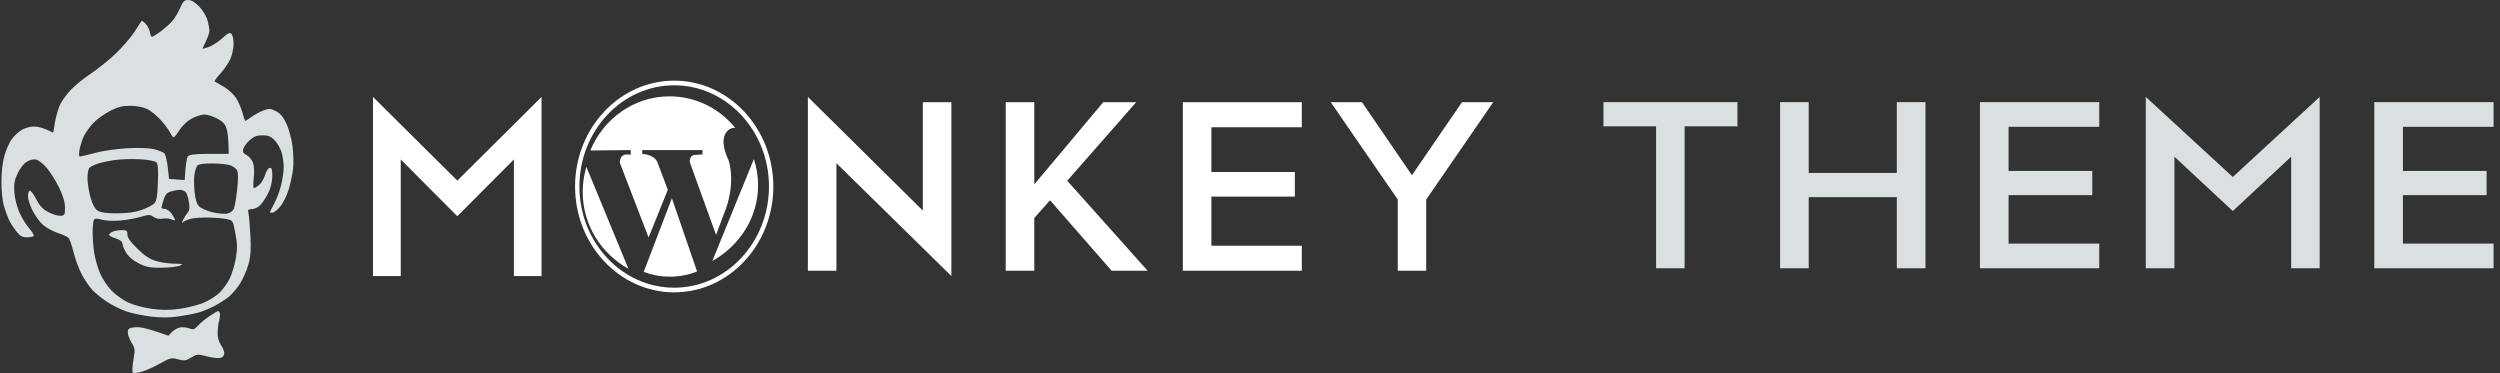
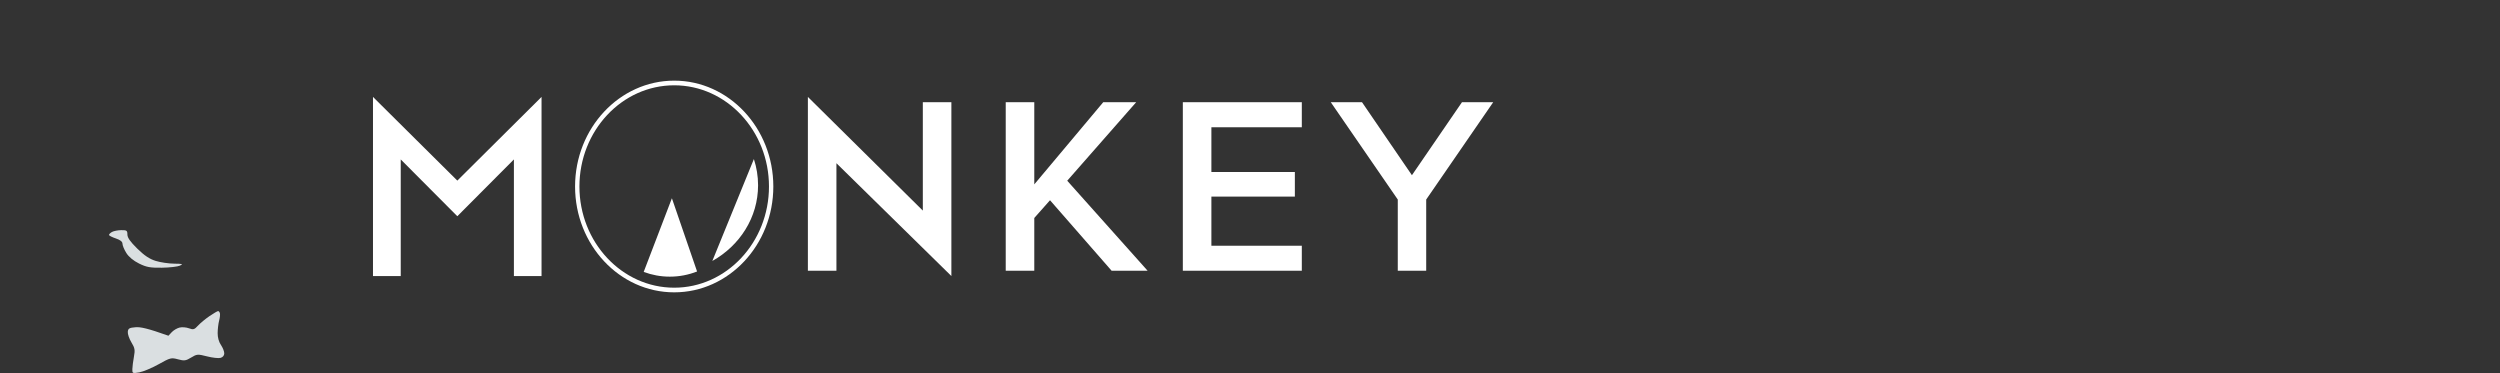
<svg xmlns="http://www.w3.org/2000/svg" width="248px" height="37px" viewBox="0 0 248 37" version="1.1">
  <rect x="0" y="0" width="248" height="37" fill="#333333" stroke="none" />
  <title>Group 7</title>
  <g id="Welcome" stroke="none" stroke-width="1" fill="none" fill-rule="evenodd">
    <g id="Desktop-HD" transform="translate(-1048, -14255)" fill-rule="nonzero">
      <g id="Group-16" transform="translate(825, 13817)">
        <g id="Group-5" transform="translate(0, 436)">
          <g id="Group-7" transform="translate(223, 2)">
            <g id="Group-10" transform="translate(37, 8)">
              <g id="NKEY-THEME" transform="translate(42.996, 1.615)">
                <path d="M2.978,17.245 L0.146,17.245 L0.146,0 L11.548,11.275 L11.548,0.525 L14.381,0.525 L14.381,17.769 L2.978,6.576 L2.978,17.245 Z M22.605,17.245 L19.772,17.245 L19.772,0.525 L22.605,0.525 L22.605,8.675 L29.444,0.525 L32.712,0.525 L25.873,8.313 L33.85,17.245 L30.279,17.245 L24.166,10.249 L22.605,12.009 L22.605,17.245 Z M40.174,3.008 L40.174,7.45 L48.454,7.45 L48.454,9.887 L40.174,9.887 L40.174,14.761 L49.144,14.761 L49.144,17.245 L37.341,17.245 L37.341,0.525 L49.144,0.525 L49.144,3.008 L40.174,3.008 Z M61.483,17.245 L58.663,17.245 L58.663,10.179 L52.017,0.525 L55.116,0.525 L60.067,7.765 L65.03,0.525 L68.129,0.525 L61.483,10.179 L61.483,17.245 Z" id="NKEY" fill="#FFFFFF" />
-                 <path d="M92.36,2.919 L87.116,2.919 L87.116,16.997 L84.288,16.997 L84.288,2.919 L79.068,2.919 L79.068,0.517 L92.36,0.517 L92.36,2.919 Z M111.009,0.517 L111.009,16.997 L108.168,16.997 L108.168,9.941 L99.429,9.941 L99.429,16.997 L96.589,16.997 L96.589,0.517 L99.429,0.517 L99.429,7.539 L108.168,7.539 L108.168,0.517 L111.009,0.517 Z M119.255,2.965 L119.255,7.343 L127.558,7.343 L127.558,9.745 L119.255,9.745 L119.255,14.549 L128.25,14.549 L128.25,16.997 L116.415,16.997 L116.415,0.517 L128.25,0.517 L128.25,2.965 L119.255,2.965 Z M150.115,16.997 L147.287,16.997 L147.287,5.93 L141.497,11.32 L135.707,5.93 L135.707,16.997 L132.867,16.997 L132.867,0 L141.497,7.941 L150.115,0 L150.115,16.997 Z M158.374,2.965 L158.374,7.343 L166.676,7.343 L166.676,9.745 L158.374,9.745 L158.374,14.549 L167.368,14.549 L167.368,16.997 L155.533,16.997 L155.533,0.517 L167.368,0.517 L167.368,2.965 L158.374,2.965 Z" id="THEME" fill="#DADFE1" />
              </g>
              <g id="Wordpress" transform="translate(19.906, 0)" fill="#FFFFFF">
                <path d="M18.295,10.377 C18.295,9.473 18.147,8.598 17.879,7.778 L13.757,17.889 C16.472,16.37 18.295,13.576 18.295,10.377 L18.295,10.377 Z" id="Path" />
                <path d="M6.949,18.973 C7.763,19.28 8.634,19.444 9.541,19.444 C10.489,19.444 11.397,19.264 12.244,18.931 L9.746,11.667 L6.949,18.973 L6.949,18.973 Z" id="Path" />
-                 <path d="M1.26,8.556 C1.026,9.34 0.898,10.17 0.898,11.03 C0.898,14.311 2.729,17.169 5.436,18.667 L1.287,8.611 L1.26,8.556 L1.26,8.556 Z" id="Path" />
-                 <path d="M5.669,7.339 L5.302,7.322 C4.501,7.308 4.589,8.17 4.589,8.17 L7.432,15.556 L9.342,10.827 L8.276,8.013 C7.849,7.269 6.806,7.277 6.806,7.277 L6.806,6.885 L12.783,6.885 L12.774,7.319 L12.152,7.359 C11.377,7.359 11.534,8.123 11.534,8.123 L14.127,15.301 L14.871,13.313 C16.189,10.215 15.376,7.923 15.376,7.923 C14.056,5.108 15.724,4.704 15.724,4.704 C15.83,4.689 15.929,4.68 16.026,4.675 C14.458,2.766 12.122,1.556 9.515,1.556 C5.989,1.556 2.96,3.769 1.654,6.928 L5.655,6.885 L5.669,7.339 L5.669,7.339 Z" id="Path" />
                <path d="M19.377,10.501 C19.377,16.035 15.159,20.539 9.976,20.539 C4.791,20.539 0.573,16.035 0.573,10.501 C0.573,4.965 4.791,0.462 9.976,0.462 C15.159,0.463 19.377,4.965 19.377,10.501 Z M9.976,0 C4.554,0 0.141,4.711 0.141,10.501 C0.141,16.291 4.554,21 9.976,21 C15.398,21 19.808,16.291 19.808,10.501 C19.808,4.711 15.398,0 9.976,0 Z" id="Shape" />
              </g>
              <polygon id="M" fill="#FFFFFF" points="16.721 19.385 13.979 19.385 13.979 7.815 8.366 13.45 2.753 7.815 2.753 19.385 0 19.385 0 1.615 8.366 9.917 16.721 1.615" />
            </g>
            <g id="Monkey" fill="#DADFE1">
-               <path d="M18.68,5.43463712e-13 C18.983,0.005 19.361,0.232 19.767,0.654 C20.108,1.01 20.475,1.615 20.58,1.999 C20.684,2.383 20.772,2.854 20.773,3.046 C20.775,3.238 20.621,3.708 20.43,4.092 C20.24,4.476 20.086,4.809 20.086,4.833 C20.086,4.858 20.369,4.779 20.715,4.659 C21.061,4.539 21.658,4.152 22.044,3.796 C22.596,3.286 22.79,3.194 22.961,3.36 C23.081,3.475 23.175,3.921 23.172,4.354 C23.169,4.786 23.028,5.453 22.858,5.836 C22.688,6.22 22.246,6.871 21.876,7.281 C21.504,7.691 21.238,8.05 21.286,8.078 C21.334,8.106 21.739,8.339 22.186,8.596 C22.634,8.852 23.187,9.358 23.415,9.717 C23.643,10.077 23.928,10.725 24.046,11.156 C24.165,11.587 24.286,11.96 24.317,11.985 C24.348,12.009 24.622,11.842 24.929,11.613 C25.236,11.385 25.773,11.09 26.124,10.959 C26.689,10.748 26.831,10.755 27.367,11.025 C27.801,11.244 28.096,11.591 28.406,12.246 C28.645,12.751 28.917,13.752 29.013,14.47 C29.108,15.191 29.137,16.209 29.075,16.738 C29.015,17.266 28.818,18.187 28.64,18.787 C28.461,19.387 28.084,20.153 27.801,20.488 C27.518,20.825 27.17,21.098 27.03,21.098 C26.887,21.098 26.771,21.079 26.767,21.055 C26.766,21.03 26.954,20.657 27.187,20.226 C27.422,19.795 27.733,18.97 27.88,18.395 C28.028,17.819 28.146,16.994 28.144,16.563 C28.141,16.133 28.045,15.47 27.928,15.093 C27.813,14.716 27.505,14.186 27.246,13.916 C26.875,13.53 26.617,13.424 26.046,13.422 C25.495,13.42 25.185,13.537 24.773,13.902 C24.473,14.167 24.185,14.559 24.13,14.776 C24.055,15.076 24.132,15.219 24.463,15.386 C24.701,15.506 24.983,15.84 25.091,16.127 C25.211,16.448 25.241,17.04 25.173,17.654 C25.111,18.205 25.118,18.66 25.188,18.663 C25.26,18.667 25.49,18.531 25.699,18.358 C25.908,18.187 26.179,17.732 26.299,17.348 C26.426,16.945 26.625,16.651 26.774,16.651 C26.97,16.651 27.026,16.856 27.011,17.523 C26.999,18.058 26.839,18.698 26.596,19.18 C26.378,19.611 26.025,20.141 25.809,20.357 C25.593,20.573 25.221,20.75 24.981,20.75 C24.614,20.75 24.561,20.811 24.645,21.142 C24.7,21.358 24.787,22.358 24.839,23.366 C24.912,24.793 24.868,25.428 24.64,26.244 C24.478,26.819 24.101,27.674 23.803,28.145 C23.505,28.616 22.99,29.212 22.659,29.474 C22.328,29.734 21.673,30.146 21.202,30.388 C20.73,30.629 20.036,30.913 19.659,31.016 C19.282,31.121 18.395,31.288 17.687,31.391 C16.796,31.52 15.955,31.522 14.944,31.398 C14.143,31.299 13.063,31.074 12.544,30.896 C12.024,30.718 11.177,30.299 10.658,29.966 C10.14,29.633 9.464,29.09 9.159,28.761 C8.852,28.431 8.377,27.73 8.101,27.201 C7.825,26.673 7.463,25.693 7.295,25.021 C7.129,24.35 6.91,23.711 6.81,23.603 C6.711,23.495 6.243,23.279 5.771,23.125 C5.3,22.97 4.643,22.623 4.314,22.351 C3.984,22.079 3.501,21.432 3.24,20.91 C2.98,20.388 2.767,19.747 2.769,19.483 C2.769,19.22 2.848,18.965 2.942,18.916 C3.036,18.867 3.326,19.241 3.585,19.745 C3.945,20.446 4.238,20.753 4.828,21.058 C5.253,21.276 5.793,21.433 6.028,21.407 C6.417,21.363 6.457,21.285 6.448,20.573 C6.441,20.043 6.248,19.398 5.848,18.581 C5.522,17.917 4.981,17.054 4.643,16.663 C4.305,16.272 3.842,15.901 3.614,15.84 C3.359,15.772 3.002,15.841 2.685,16.023 C2.381,16.197 2.002,16.672 1.759,17.181 C1.425,17.884 1.363,18.238 1.425,19.091 C1.468,19.693 1.685,20.545 1.934,21.097 C2.172,21.625 2.609,22.33 2.908,22.666 C3.204,23.003 3.398,23.336 3.338,23.408 C3.276,23.479 2.969,23.539 2.656,23.539 C2.219,23.539 1.98,23.406 1.636,22.972 C1.389,22.659 1.07,22.169 0.926,21.882 C0.783,21.594 0.547,20.966 0.403,20.486 C0.248,19.973 0.14,18.967 0.142,18.044 C0.142,17.071 0.257,16.077 0.444,15.428 C0.609,14.852 0.929,14.127 1.157,13.814 C1.385,13.502 1.821,13.091 2.128,12.899 C2.438,12.705 2.988,12.55 3.371,12.548 C3.748,12.546 4.333,12.682 5.281,13.159 L5.281,13.159 L5.457,12.112 C5.555,11.537 5.781,10.753 5.96,10.373 C6.14,9.993 6.632,9.321 7.057,8.882 C7.482,8.442 8.369,7.725 9.029,7.289 C9.689,6.852 10.769,5.985 11.429,5.362 C12.089,4.739 12.936,3.766 13.312,3.199 C13.685,2.632 14.013,2.128 14.039,2.081 C14.064,2.034 14.241,2.151 14.431,2.343 C14.623,2.535 14.815,2.908 14.862,3.171 C14.906,3.435 15.002,3.653 15.072,3.656 C15.143,3.66 15.51,3.433 15.887,3.156 C16.264,2.876 16.782,2.423 17.036,2.147 C17.291,1.872 17.66,1.272 17.857,0.817 L17.857,0.817 C18.159,0.121 18.287,-0.007 18.68,5.43463712e-13 Z M17.815,18.832 C17.608,18.841 17.214,18.914 16.939,18.996 L16.939,18.997 C16.557,19.11 16.391,19.303 16.234,19.806 C16.12,20.168 16.027,20.525 16.025,20.596 C16.024,20.668 16.172,20.727 16.356,20.727 C16.539,20.727 16.843,20.942 17.028,21.204 C17.214,21.465 17.364,21.739 17.361,21.811 C17.358,21.882 17.206,21.863 17.023,21.767 C16.839,21.672 16.446,21.637 16.147,21.691 C15.797,21.753 15.474,21.693 15.23,21.517 C14.893,21.275 14.765,21.275 13.979,21.507 C13.498,21.649 12.579,21.816 11.937,21.875 C11.268,21.935 10.484,21.901 10.103,21.793 C9.596,21.649 9.406,21.656 9.314,21.816 C9.247,21.932 9.19,22.496 9.19,23.068 C9.189,23.64 9.265,24.577 9.357,25.149 C9.451,25.722 9.712,26.619 9.939,27.144 C10.166,27.67 10.671,28.426 11.061,28.827 C11.452,29.227 12.184,29.753 12.687,29.994 C13.204,30.242 14.223,30.519 15.022,30.63 C16.04,30.771 16.814,30.776 17.773,30.644 C18.507,30.544 19.557,30.285 20.107,30.07 C20.658,29.855 21.398,29.401 21.753,29.061 C22.108,28.721 22.577,28.072 22.795,27.619 C23.014,27.167 23.282,26.268 23.392,25.625 C23.557,24.664 23.549,24.222 23.351,23.158 C23.112,21.883 23.099,21.861 22.525,21.738 C22.203,21.668 21.416,21.599 20.774,21.583 C20.132,21.568 19.345,21.611 19.024,21.682 C18.702,21.752 18.333,21.897 18.205,22.005 C18.003,22.171 18.001,22.137 18.185,21.765 C18.303,21.528 18.503,21.216 18.63,21.072 C18.797,20.883 18.827,20.596 18.738,20.031 C18.672,19.603 18.522,19.153 18.403,19.034 C18.287,18.914 18.021,18.824 17.815,18.832 Z M21,16.213 C20.181,16.215 19.667,16.293 19.564,16.434 L19.566,16.434 C19.477,16.553 19.354,16.925 19.294,17.258 C19.234,17.591 19.237,18.371 19.3,18.992 C19.382,19.79 19.517,20.224 19.761,20.477 C19.951,20.673 20.556,20.936 21.106,21.063 C21.657,21.19 22.314,21.243 22.565,21.183 C22.817,21.124 23.099,20.917 23.191,20.727 C23.282,20.536 23.432,19.677 23.524,18.819 C23.636,17.778 23.636,17.141 23.524,16.911 C23.432,16.72 23.114,16.484 22.815,16.387 C22.517,16.29 21.7,16.212 21,16.213 Z M11.355,15.879 L11.353,15.879 C10.756,15.967 10.006,16.128 9.686,16.238 C9.366,16.347 9.005,16.524 8.887,16.631 C8.762,16.744 8.675,17.188 8.68,17.693 C8.685,18.17 8.82,19.022 8.979,19.587 C9.174,20.276 9.404,20.704 9.679,20.888 C9.976,21.087 10.504,21.162 11.597,21.162 C12.667,21.162 13.389,21.061 14.083,20.815 C14.62,20.624 15.183,20.324 15.333,20.147 C15.539,19.906 15.622,19.384 15.665,18.066 C15.71,16.744 15.669,16.252 15.499,16.09 C15.373,15.971 14.645,15.84 13.856,15.797 C13.077,15.754 11.952,15.79 11.355,15.879 Z M12.931,10.497 C12.155,10.493 11.698,10.608 10.93,10.998 L10.931,10.998 C10.383,11.275 9.644,11.803 9.289,12.169 C8.934,12.535 8.502,13.126 8.33,13.485 C8.158,13.842 7.961,14.449 7.891,14.833 C7.813,15.268 7.828,15.53 7.933,15.528 C8.025,15.528 8.7,15.365 9.434,15.167 C10.168,14.97 11.593,14.762 12.602,14.706 C13.731,14.644 14.756,14.68 15.27,14.8 C15.729,14.907 16.196,15.095 16.309,15.216 C16.421,15.337 16.571,15.957 16.642,16.595 L16.771,17.754 L18.322,17.865 C18.412,16.2 18.537,15.613 18.655,15.49 C18.799,15.34 19.362,15.271 20.551,15.264 L22.69,15.263 C22.675,13.783 22.582,13.081 22.472,12.748 C22.324,12.293 22.083,12.042 21.523,11.749 C21.111,11.534 20.548,11.359 20.273,11.36 C19.997,11.362 19.44,11.539 19.035,11.752 C18.595,11.985 18.108,12.436 17.826,12.878 C17.566,13.284 17.298,13.617 17.229,13.62 C17.161,13.624 17.011,13.428 16.896,13.187 C16.781,12.946 16.369,12.385 15.979,11.941 C15.589,11.497 14.97,10.993 14.603,10.817 C14.198,10.625 13.543,10.498 12.931,10.497 Z" id="Combined-Shape" />
              <path d="M11.103,23.014 C10.93,23.111 10.802,23.246 10.815,23.314 C10.828,23.382 11.134,23.534 11.494,23.654 C11.932,23.801 12.149,23.974 12.149,24.178 C12.149,24.346 12.32,24.758 12.53,25.095 C12.772,25.483 13.233,25.865 13.792,26.141 C14.528,26.505 14.903,26.573 16.058,26.557 C16.819,26.547 17.626,26.454 17.85,26.351 C18.201,26.19 18.122,26.164 17.279,26.155 C16.742,26.15 15.918,26.028 15.447,25.883 C14.833,25.693 14.317,25.349 13.615,24.659 C12.919,23.976 12.637,23.572 12.637,23.262 C12.637,22.872 12.57,22.825 12.026,22.83 C11.691,22.834 11.276,22.916 11.103,23.014 Z M20.781,31.358 C20.379,31.632 19.866,32.058 19.641,32.303 C19.283,32.696 19.175,32.727 18.745,32.567 C18.477,32.465 18.055,32.434 17.809,32.495 C17.563,32.556 17.214,32.762 17.035,32.954 L16.709,33.304 C14.629,32.563 13.927,32.423 13.452,32.462 C12.831,32.511 12.712,32.579 12.678,32.911 C12.655,33.127 12.816,33.599 13.033,33.959 C13.38,34.533 13.411,34.709 13.284,35.399 C13.204,35.831 13.134,36.383 13.129,36.622 C13.119,37.039 13.15,37.053 13.815,36.938 C14.198,36.872 15.059,36.51 15.732,36.135 C16.889,35.487 16.991,35.46 17.657,35.644 C18.275,35.813 18.434,35.791 18.96,35.469 C19.529,35.122 19.61,35.115 20.537,35.352 C21.075,35.49 21.679,35.557 21.881,35.501 C22.107,35.438 22.247,35.265 22.247,35.05 C22.247,34.858 22.098,34.484 21.917,34.22 C21.71,33.92 21.588,33.478 21.591,33.042 C21.594,32.657 21.658,32.107 21.734,31.819 C21.811,31.531 21.847,31.197 21.816,31.077 C21.785,30.956 21.705,30.859 21.637,30.859 C21.57,30.859 21.184,31.084 20.781,31.358 Z" id="Path-3" />
            </g>
          </g>
        </g>
      </g>
    </g>
  </g>
</svg>